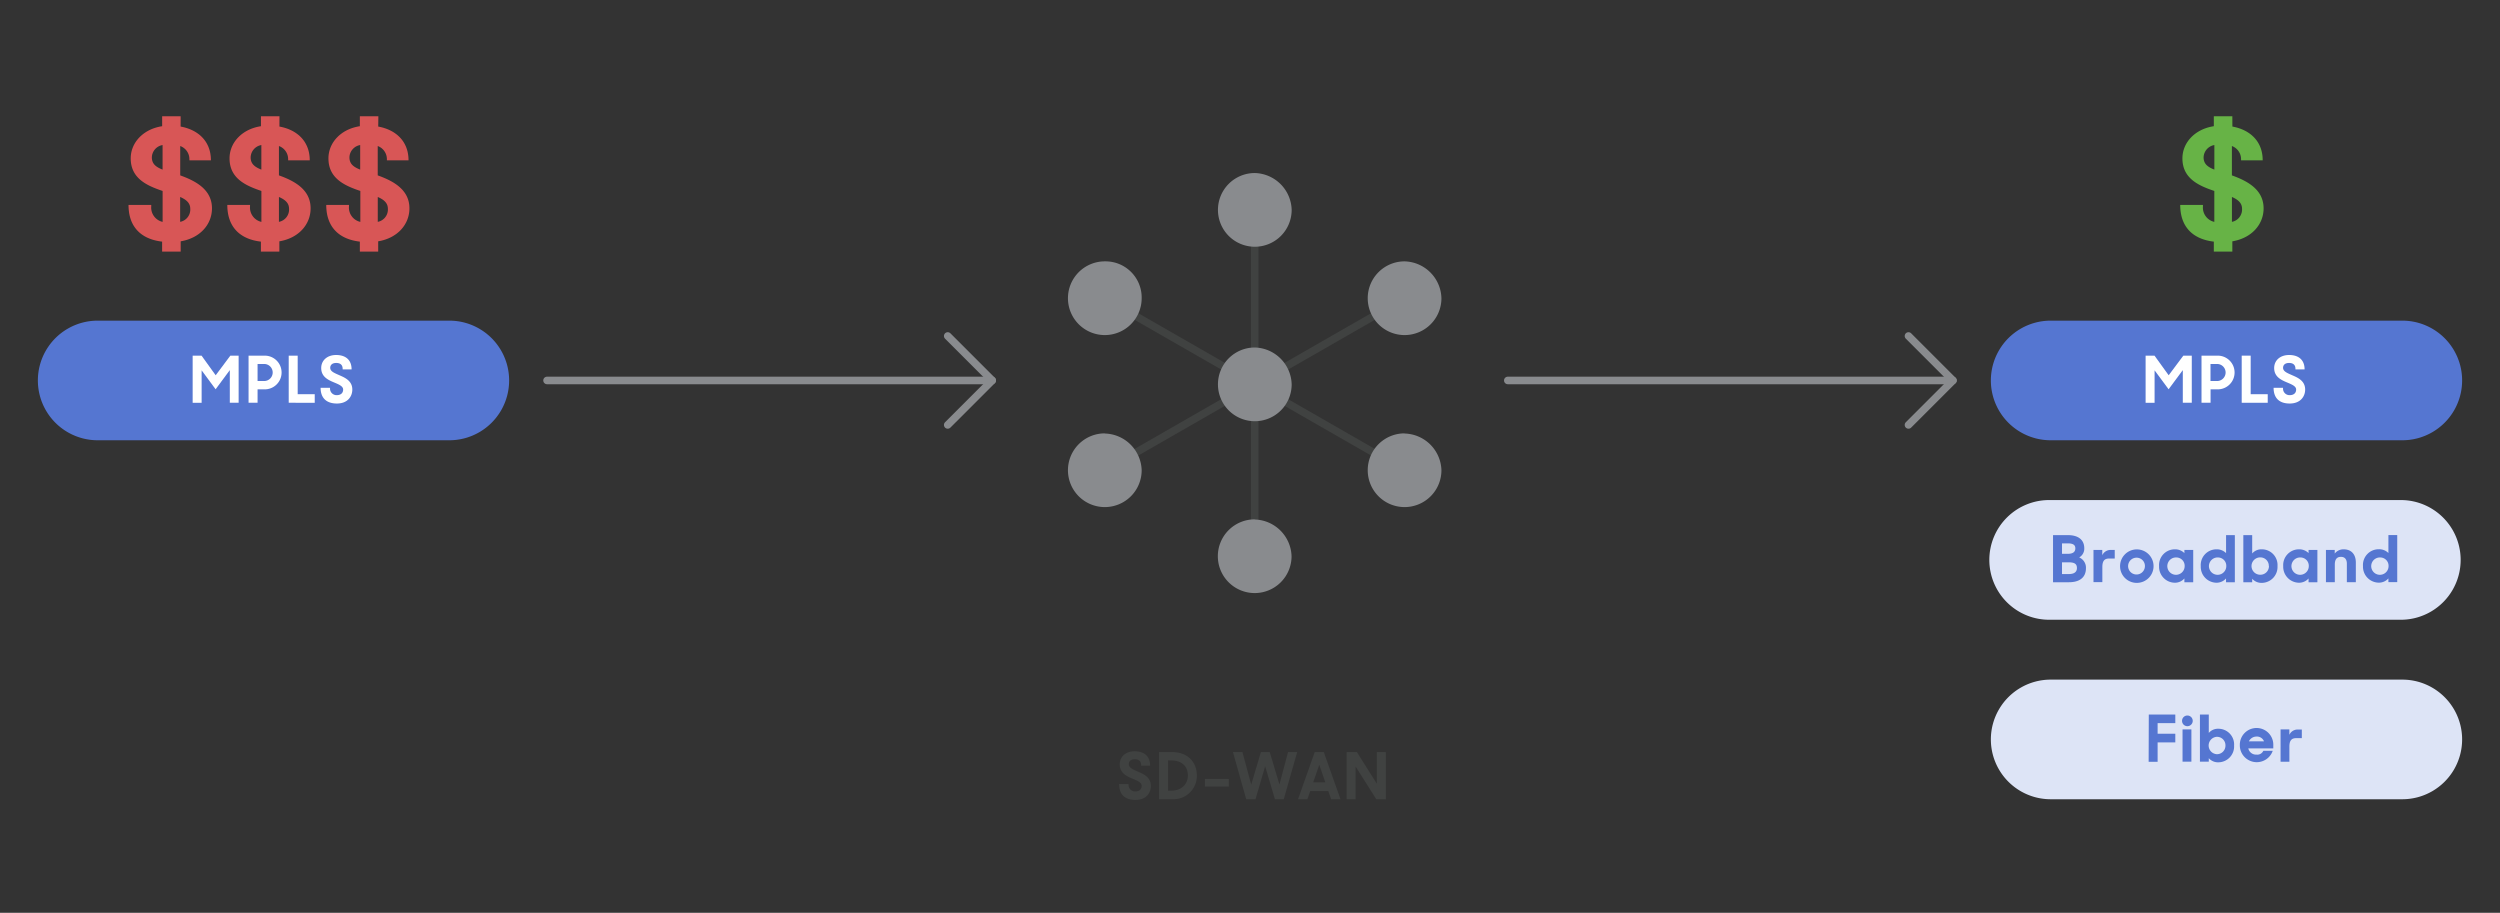
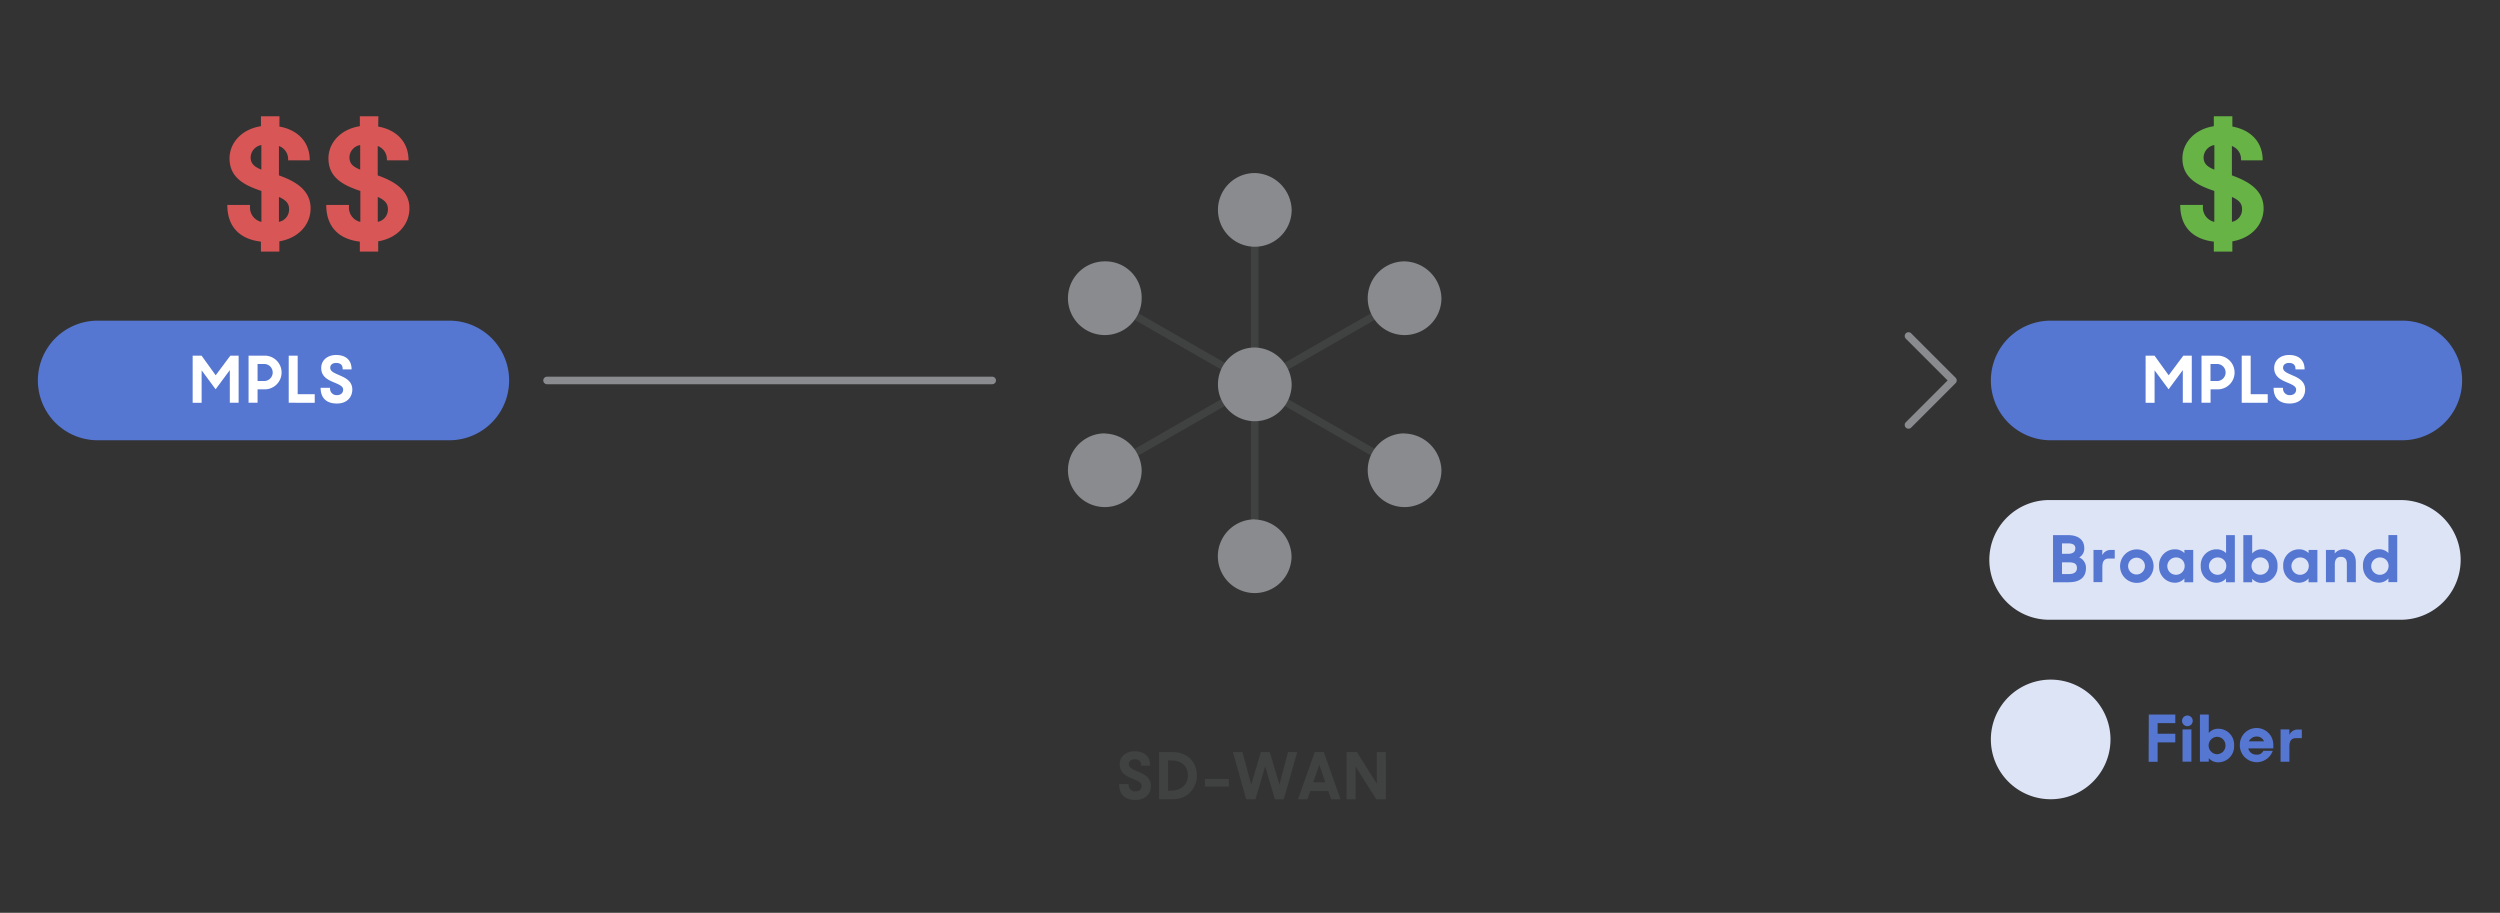
<svg xmlns="http://www.w3.org/2000/svg" viewBox="0 0 660 240.98">
  <rect x="0" y="0" width="660" height="240.98" fill="#333333" stroke="none" />
  <defs>
    <style>.cls-1{fill:#dde4f6;}.cls-2,.cls-8{fill:none;stroke-linecap:round;stroke-linejoin:round;stroke-width:2px;}.cls-2{stroke:#898b8e;}.cls-3{fill:#5576d1;}.cls-4{fill:#fff;}.cls-5{fill:#67b346;}.cls-6{fill:#d85656;}.cls-7{fill:#404241;}.cls-8{stroke:#404241;}.cls-9{fill:#898b8e;}</style>
  </defs>
  <g id="graphics">
    <path class="cls-1" d="M634.21,163.61H541.38a15.8,15.8,0,1,1,0-31.59h92.83a15.8,15.8,0,0,1,0,31.59Z" />
-     <path class="cls-1" d="M634.21,211H541.38a15.79,15.79,0,1,1,0-31.58h92.83a15.79,15.79,0,0,1,0,31.58Z" />
+     <path class="cls-1" d="M634.21,211H541.38a15.79,15.79,0,1,1,0-31.58a15.79,15.79,0,0,1,0,31.58Z" />
    <line class="cls-2" x1="144.42" y1="100.44" x2="261.94" y2="100.44" />
-     <polyline class="cls-2" points="250.2 88.7 261.94 100.44 250.2 112.18" />
-     <line class="cls-2" x1="398.06" y1="100.44" x2="515.58" y2="100.44" />
    <polyline class="cls-2" points="503.84 88.7 515.58 100.44 503.84 112.18" />
    <path class="cls-3" d="M542,141.27h3.89c2.76,0,4.36,1.22,4.36,3.49a2.66,2.66,0,0,1-1.34,2.4,2.94,2.94,0,0,1,1.78,2.85c0,2.47-1.72,3.7-4.48,3.7H542Zm2.37,2.18v2.76h1.52c1.46,0,2-.58,2-1.45s-.57-1.31-2-1.31Zm0,5v3.1h1.84c1.38,0,2.1-.57,2.1-1.57s-.48-1.53-2.22-1.53Z" />
    <path class="cls-3" d="M552.68,145.19H555v1.39a2.41,2.41,0,0,1,2.35-1.39h.94v2.26h-1.48c-1.25,0-1.79.65-1.79,2.24v4h-2.34Z" />
    <path class="cls-3" d="M559.7,149.45a4.42,4.42,0,1,1,4.41,4.43A4.4,4.4,0,0,1,559.7,149.45Zm6.56,0a2.19,2.19,0,0,0-2.15-2.22,2.22,2.22,0,1,0,2.15,2.22Z" />
    <path class="cls-3" d="M570,149.45a4.15,4.15,0,0,1,4.14-4.43,3.43,3.43,0,0,1,2.54,1v-.83h2.33v8.52h-2.33v-1a3.31,3.31,0,0,1-2.58,1.13A4.21,4.21,0,0,1,570,149.45Zm6.75,0a2.2,2.2,0,0,0-2.18-2.28,2.29,2.29,0,1,0,2.18,2.28Z" />
    <path class="cls-3" d="M581,149.45a4.15,4.15,0,0,1,4.14-4.43,3.45,3.45,0,0,1,2.54,1v-4.75H590v12.44h-2.33v-1a3.33,3.33,0,0,1-2.58,1.13A4.21,4.21,0,0,1,581,149.45Zm6.74,0a2.2,2.2,0,0,0-2.18-2.28,2.29,2.29,0,1,0,2.18,2.28Z" />
    <path class="cls-3" d="M594.58,152.79v.92h-2.34V141.27h2.34v4.85a3.19,3.19,0,0,1,2.55-1.1,4.14,4.14,0,0,1,4.13,4.43,4.2,4.2,0,0,1-4.09,4.43A3.28,3.28,0,0,1,594.58,152.79Zm4.39-3.36a2.23,2.23,0,0,0-2.28-2.28,2.29,2.29,0,0,0,0,4.58A2.25,2.25,0,0,0,599,149.43Z" />
    <path class="cls-3" d="M602.77,149.45a4.16,4.16,0,0,1,4.15-4.43,3.46,3.46,0,0,1,2.54,1v-.83h2.33v8.52h-2.33v-1a3.33,3.33,0,0,1-2.58,1.13A4.22,4.22,0,0,1,602.77,149.45Zm6.75,0a2.2,2.2,0,0,0-2.18-2.28,2.29,2.29,0,1,0,2.18,2.28Z" />
    <path class="cls-3" d="M614.05,145.19h2.32v.95a2.92,2.92,0,0,1,2.35-1.12c2,0,3.22,1.29,3.22,3.49v5.2h-2.37v-4.89c0-1.14-.52-1.81-1.56-1.81s-1.62.61-1.62,2.05v4.65h-2.34Z" />
    <path class="cls-3" d="M623.83,149.45A4.15,4.15,0,0,1,628,145a3.43,3.43,0,0,1,2.54,1v-4.75h2.33v12.44h-2.33v-1a3.31,3.31,0,0,1-2.58,1.13A4.21,4.21,0,0,1,623.83,149.45Zm6.75,0a2.2,2.2,0,0,0-2.19-2.28,2.29,2.29,0,1,0,2.19,2.28Z" />
    <path class="cls-3" d="M634.21,116.23H541.38a15.79,15.79,0,1,1,0-31.58h92.83a15.79,15.79,0,0,1,0,31.58Z" />
    <path class="cls-4" d="M566.44,93.89h2.35l3.74,5.18,3.87-5.18h2.23v12.44h-2.37V97.71l-3.75,5.06-3.7-5v8.57h-2.37Z" />
    <path class="cls-4" d="M581.2,93.89h4.28a4.45,4.45,0,1,1,0,8.9h-1.89v3.54H581.2Zm2.37,2.2v4.5h1.74a2.25,2.25,0,1,0,0-4.5Z" />
    <path class="cls-4" d="M591.81,93.89h2.37v10.18h4.5v2.26h-6.87Z" />
    <path class="cls-4" d="M600.23,102.38h2.49v.14a1.71,1.71,0,0,0,1.77,1.8c1.09,0,1.69-.59,1.69-1.48s-1.15-1.35-2.41-1.88c-1.58-.66-3.39-1.51-3.39-3.8,0-2,1.57-3.44,3.94-3.44,2.54,0,4.09,1.31,4.09,3.8H606v-.13c0-1.11-.66-1.57-1.7-1.57s-1.57.54-1.57,1.28c0,1,1.19,1.41,2.5,2,1.59.68,3.33,1.55,3.33,3.74,0,1.84-1.25,3.69-4.08,3.69S600.23,105,600.23,102.38Z" />
    <path class="cls-3" d="M567.28,188.64h7v2.27h-4.67v2.79h4.67V196h-4.67v5.11h-2.37Z" />
    <path class="cls-3" d="M577.35,188.9a1.41,1.41,0,1,1,0,2.81,1.41,1.41,0,0,1,0-2.81Zm-1.16,3.66h2.34v8.52h-2.34Z" />
    <path class="cls-3" d="M583.12,200.16v.92h-2.34V188.64h2.34v4.86a3.17,3.17,0,0,1,2.56-1.11,4.15,4.15,0,0,1,4.12,4.43,4.19,4.19,0,0,1-4.09,4.43A3.25,3.25,0,0,1,583.12,200.16Zm4.4-3.35a2.23,2.23,0,0,0-2.29-2.29,2.3,2.3,0,0,0,0,4.59A2.25,2.25,0,0,0,587.52,196.81Z" />
    <path class="cls-3" d="M591.32,196.82a4.42,4.42,0,1,1,8.83,0v.75h-6.6a2.1,2.1,0,0,0,2.18,1.65,1.76,1.76,0,0,0,1.79-1H600a4.47,4.47,0,0,1-8.69-1.42Zm2.38-1.1h4a2,2,0,0,0-2-1.27A2.25,2.25,0,0,0,593.7,195.72Z" />
    <path class="cls-3" d="M602.07,192.56h2.32V194a2.39,2.39,0,0,1,2.35-1.4h.94v2.27h-1.49c-1.24,0-1.79.65-1.79,2.23v4h-2.33Z" />
    <path class="cls-5" d="M589.35,33.41c4.68.86,8,3.9,8,8.91h-5.71V42a3.7,3.7,0,0,0-2.42-3.45V46.3c4,1.44,8.37,3.69,8.37,8.7,0,4.23-3.12,7.85-8.25,8.71v2.71h-4.89V63.79c-5.66-.66-8.87-4-8.87-9.69h6v.33a3.87,3.87,0,0,0,3,4.15V50.41c-4.19-1.4-8.42-3.33-8.42-8.59,0-4.23,3.37-7.76,8.29-8.5V30.7h4.89Zm-4.76,11.37V38.29a3.41,3.41,0,0,0-2.84,3.25C581.75,43.26,582.82,44.08,584.59,44.78ZM589.23,52v6.57a3.32,3.32,0,0,0,2.67-3.45C591.9,53.57,590.83,52.7,589.23,52Z" />
    <path class="cls-3" d="M118.62,116.23H25.79a15.79,15.79,0,0,1,0-31.58h92.83a15.79,15.79,0,1,1,0,31.58Z" />
    <path class="cls-4" d="M50.86,93.89h2.35l3.73,5.18,3.87-5.18H63v12.44H60.67V97.71l-3.75,5.06-3.69-5v8.57H50.86Z" />
    <path class="cls-4" d="M65.62,93.89h4.27a4.45,4.45,0,1,1,0,8.9H68v3.54H65.62ZM68,96.09v4.5h1.74a2.25,2.25,0,1,0,0-4.5Z" />
    <path class="cls-4" d="M76.22,93.89h2.37v10.18h4.5v2.26H76.22Z" />
    <path class="cls-4" d="M84.64,102.38h2.49v.14a1.72,1.72,0,0,0,1.77,1.8c1.1,0,1.69-.59,1.69-1.48s-1.14-1.35-2.4-1.88c-1.59-.66-3.39-1.51-3.39-3.8,0-2,1.57-3.44,3.93-3.44,2.54,0,4.09,1.31,4.09,3.8H90.46v-.13c0-1.11-.67-1.57-1.71-1.57s-1.57.54-1.57,1.28c0,1,1.2,1.41,2.51,2,1.58.68,3.32,1.55,3.32,3.74,0,1.84-1.24,3.69-4.07,3.69S84.64,105,84.64,102.38Z" />
-     <path class="cls-6" d="M47.68,33.41c4.68.86,8,3.9,8,8.91H50V42a3.68,3.68,0,0,0-2.42-3.45V46.3c4,1.44,8.38,3.69,8.38,8.7,0,4.23-3.12,7.85-8.26,8.71v2.71H42.8V63.79c-5.67-.66-8.87-4-8.87-9.69h6v.33a3.88,3.88,0,0,0,3,4.15V50.41c-4.19-1.4-8.42-3.33-8.42-8.59,0-4.23,3.37-7.76,8.3-8.5V30.7h4.88ZM42.92,44.78V38.29a3.4,3.4,0,0,0-2.83,3.25C40.09,43.26,41.15,44.08,42.92,44.78ZM47.56,52v6.57a3.31,3.31,0,0,0,2.67-3.45C50.23,53.57,49.16,52.7,47.56,52Z" />
    <path class="cls-6" d="M73.77,33.41c4.68.86,8,3.9,8,8.91h-5.7V42a3.69,3.69,0,0,0-2.43-3.45V46.3C77.67,47.74,82,50,82,55c0,4.23-3.12,7.85-8.25,8.71v2.71H68.88V63.79c-5.67-.66-8.87-4-8.87-9.69h6v.33a3.88,3.88,0,0,0,3,4.15V50.41c-4.18-1.4-8.41-3.33-8.41-8.59,0-4.23,3.36-7.76,8.29-8.5V30.7h4.89ZM69,44.78V38.29a3.41,3.41,0,0,0-2.83,3.25C66.17,43.26,67.24,44.08,69,44.78ZM73.64,52v6.57a3.31,3.31,0,0,0,2.67-3.45C76.31,53.57,75.24,52.7,73.64,52Z" />
    <path class="cls-6" d="M99.85,33.41c4.68.86,8,3.9,8,8.91h-5.71V42a3.7,3.7,0,0,0-2.42-3.45V46.3c4,1.44,8.37,3.69,8.37,8.7,0,4.23-3.12,7.85-8.25,8.71v2.71H95V63.79c-5.66-.66-8.87-4-8.87-9.69h6v.33a3.87,3.87,0,0,0,3,4.15V50.41c-4.19-1.4-8.42-3.33-8.42-8.59,0-4.23,3.37-7.76,8.29-8.5V30.7h4.89ZM95.09,44.78V38.29a3.41,3.41,0,0,0-2.84,3.25C92.25,43.26,93.32,44.08,95.09,44.78ZM99.73,52v6.57a3.32,3.32,0,0,0,2.67-3.45C102.4,53.57,101.33,52.7,99.73,52Z" />
    <path class="cls-7" d="M295.45,207h2.49v.14a1.71,1.71,0,0,0,1.77,1.8c1.09,0,1.69-.59,1.69-1.48s-1.14-1.35-2.4-1.88c-1.59-.66-3.39-1.51-3.39-3.8,0-2,1.56-3.44,3.93-3.44,2.54,0,4.09,1.31,4.09,3.8h-2.37V202c0-1.1-.66-1.56-1.7-1.56S298,201,298,201.75c0,1,1.2,1.41,2.51,2,1.58.68,3.32,1.55,3.32,3.73,0,1.85-1.24,3.7-4.07,3.7S295.45,209.69,295.45,207Z" />
    <path class="cls-7" d="M306,198.54h3.39c4.21,0,6.58,2.69,6.58,6.22a6.15,6.15,0,0,1-6.48,6.22H306Zm2.36,2.2v8h.86c2.69,0,4.38-1.73,4.38-4s-1.43-4-4.49-4Z" />
    <path class="cls-7" d="M318.1,205.65h6.3v2h-6.3Z" />
    <path class="cls-7" d="M325.5,198.54H328l2.32,8.61,2.56-8.61h2.33l2.56,8.57,2.28-8.57h2.41L338.91,211h-2.33L334,202.29,331.45,211H329Z" />
    <path class="cls-7" d="M347.09,198.54h2.39L353.89,211h-2.47l-.75-2.16H345.9l-.75,2.16h-2.47Zm-.41,8h3.21l-1.6-4.63Z" />
    <path class="cls-7" d="M355.51,198.54h2.7l5.28,8.37v-8.37h2.37V211h-2.52l-5.46-8.64V211h-2.37Z" />
    <path id="lines" class="cls-8" d="M331.24,101.47v45.41m39.57-22.7-39.57-22.71m0,0,39.57-22.7m-39.57,22.7V56.06m0,45.41-39.57-22.7m39.57,22.7-39.57,22.71" />
    <path id="dots" class="cls-9" d="M341,101.47a9.73,9.73,0,1,1-9.73-9.73A10,10,0,0,1,341,101.47Zm-9.73-55.79A9.73,9.73,0,1,0,341,55.41,10,10,0,0,0,331.24,45.68ZM291.67,69a9.73,9.73,0,1,0,9.73,9.73A9.55,9.55,0,0,0,291.67,69Zm0,45.41a9.73,9.73,0,1,0,9.73,9.73A10,10,0,0,0,291.67,114.45Zm39.57,22.7a9.73,9.73,0,1,0,9.73,9.73A10,10,0,0,0,331.24,137.15Zm39.57-22.7a9.73,9.73,0,1,0,9.73,9.73A10,10,0,0,0,370.81,114.45Zm0-45.41a9.73,9.73,0,1,0,9.73,9.73A10,10,0,0,0,370.81,69Z" />
  </g>
</svg>